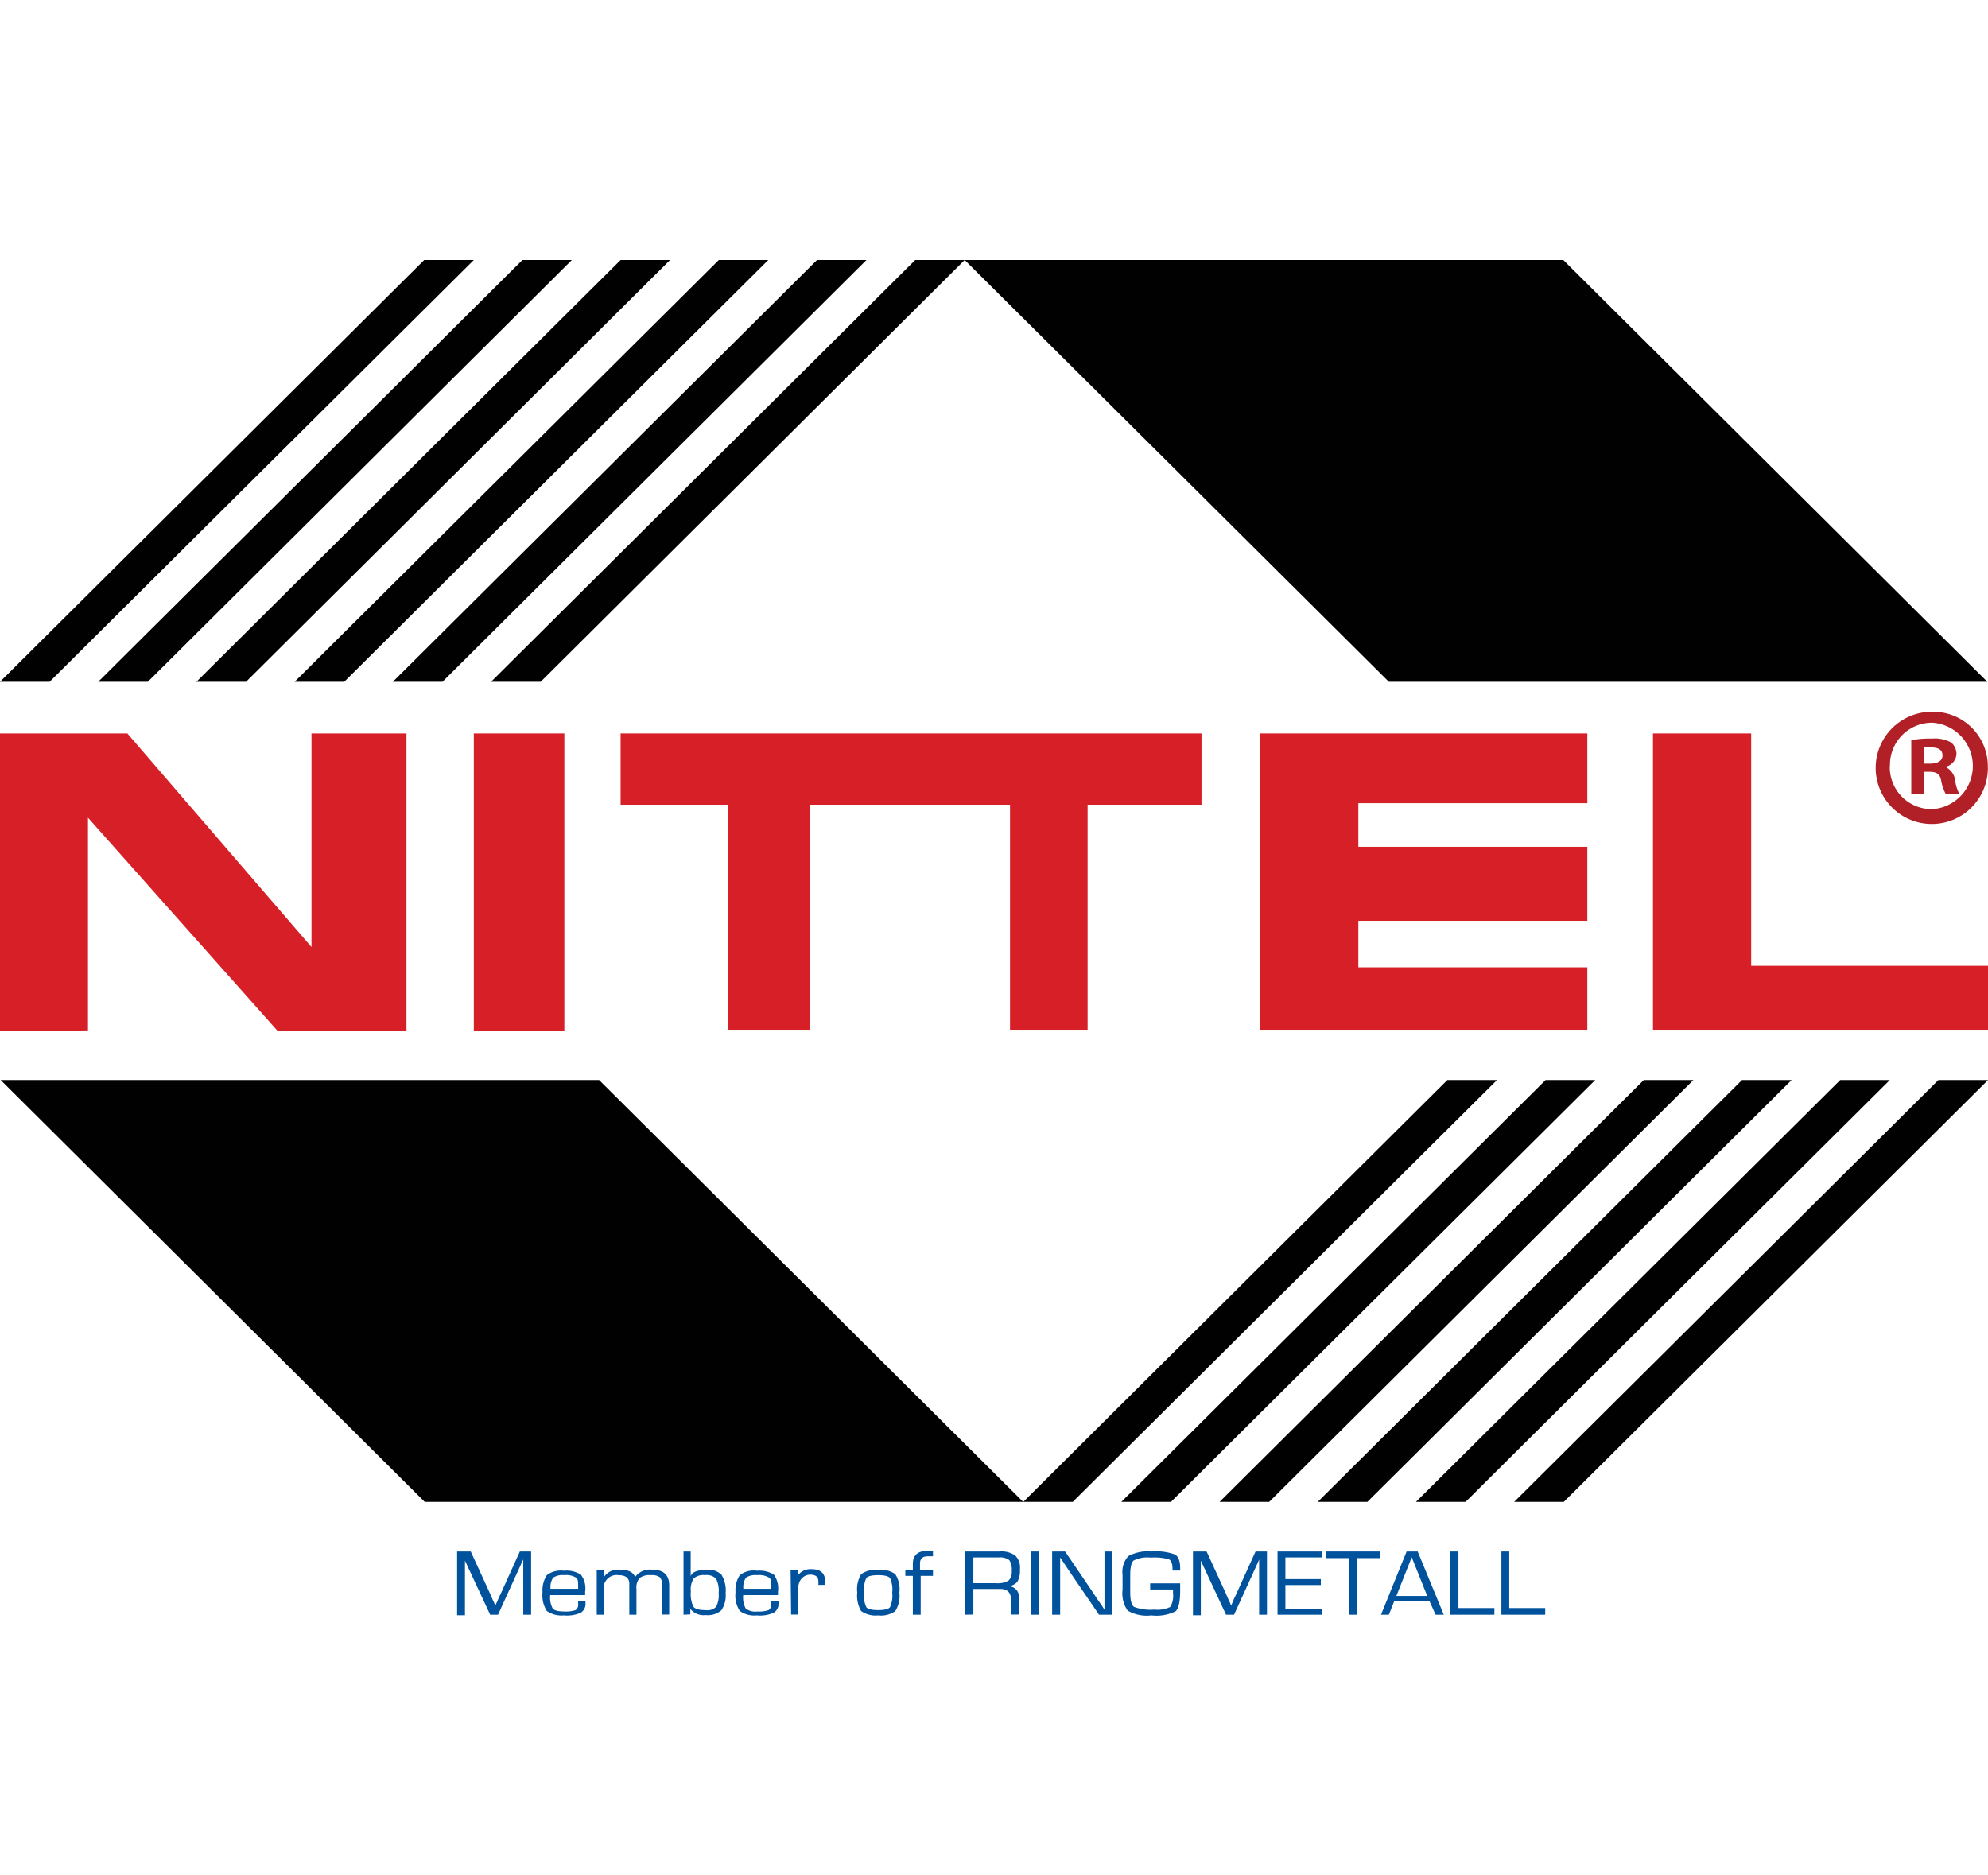
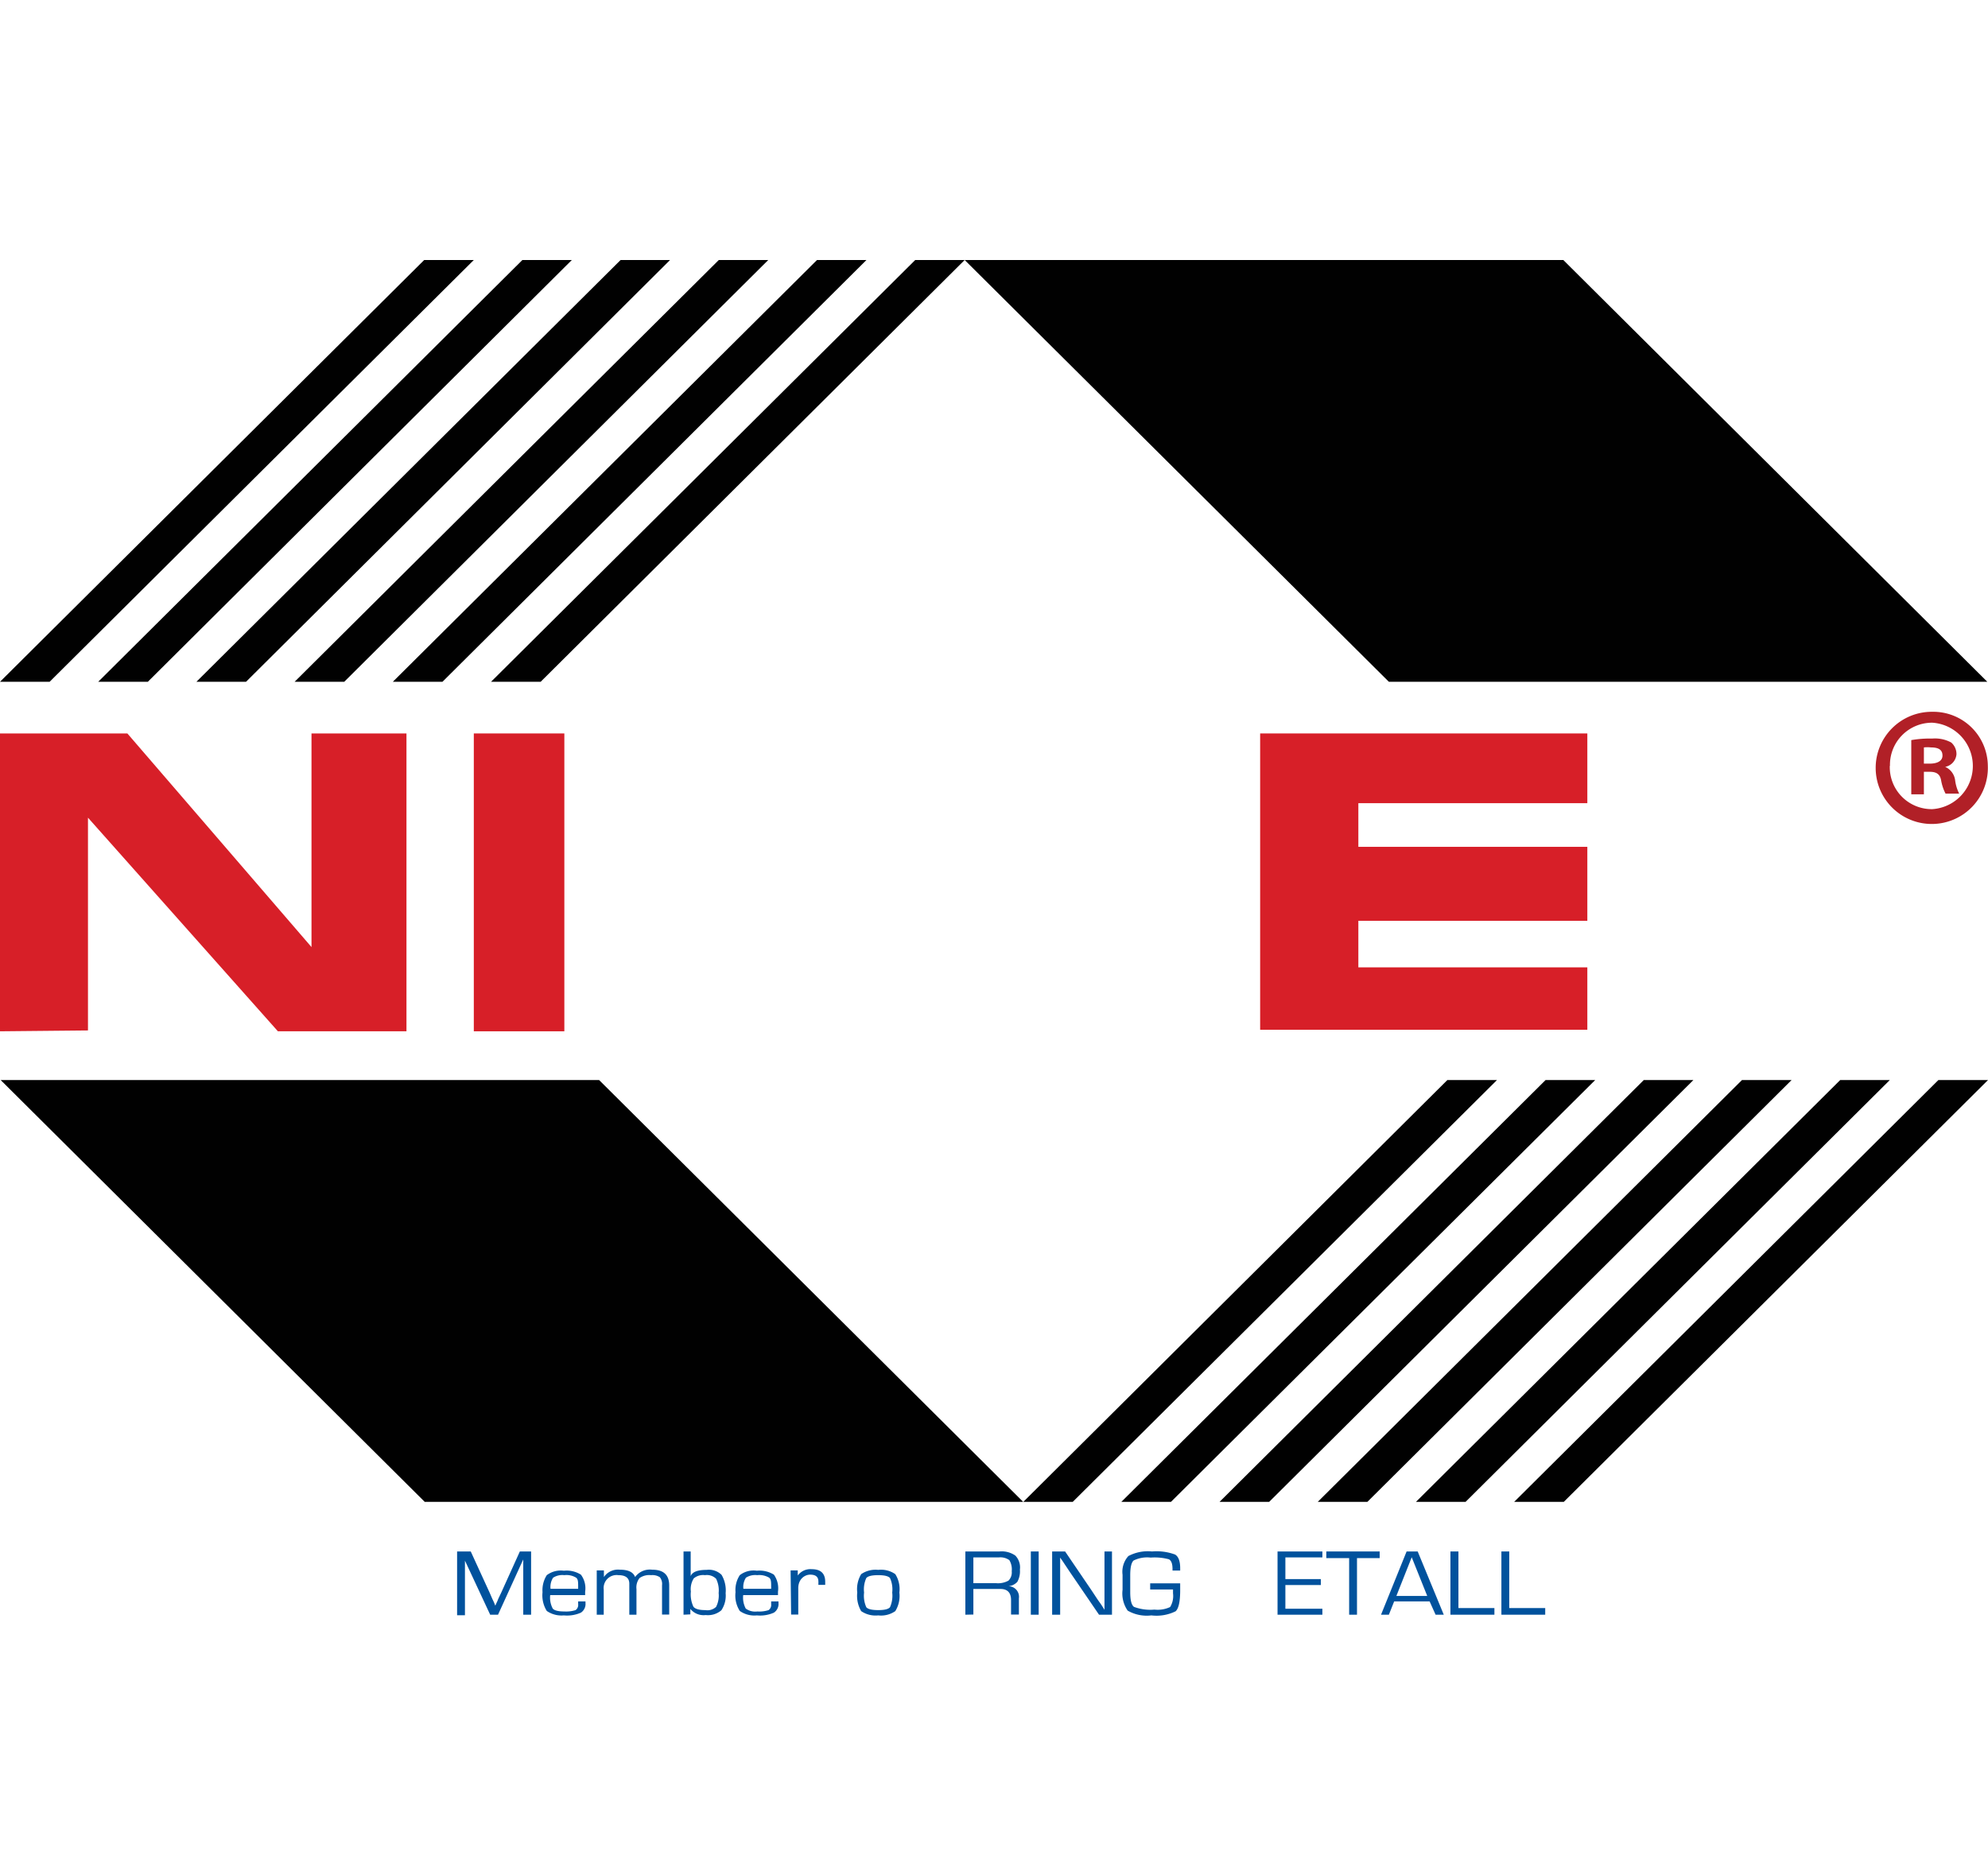
<svg xmlns="http://www.w3.org/2000/svg" height="110px" viewBox="0 0 116.6 79.5">
  <defs>
    <style>.cls-1{fill:#010101;}.cls-2{fill:#d71f28;}.cls-3{fill:#b12027;}.cls-4{fill:#01529d;}</style>
  </defs>
  <title>Nittel-logo</title>
  <g id="Layer_2" data-name="Layer 2">
    <g id="Layer_1-2" data-name="Layer 1">
      <g id="Symbols">
        <g id="Header">
          <g id="Page-1">
            <polygon id="Fill-1" class="cls-1" points="24.88 0 0 24.74 2.91 24.74 27.79 0 24.88 0" />
            <polygon id="Fill-2" class="cls-1" points="30.64 0 5.76 24.74 8.67 24.74 33.54 0 30.64 0" />
            <polygon id="Fill-3" class="cls-1" points="36.4 0 11.52 24.74 14.43 24.74 39.3 0 36.4 0" />
            <polygon id="Fill-4" class="cls-1" points="42.16 0 17.28 24.74 20.19 24.74 45.06 0 42.16 0" />
            <polygon id="Fill-5" class="cls-1" points="47.92 0 23.04 24.74 25.95 24.74 50.82 0 47.92 0" />
            <polygon id="Fill-6" class="cls-1" points="53.68 0 28.8 24.74 31.71 24.74 56.58 0 53.68 0" />
            <polygon id="Fill-7" class="cls-1" points="56.58 0 81.46 24.74 116.56 24.74 91.69 0 56.58 0" />
            <polygon id="Fill-8" class="cls-1" points="113.69 48.1 88.81 72.84 91.72 72.84 116.6 48.1 113.69 48.1" />
            <polygon id="Fill-9" class="cls-1" points="107.93 48.1 83.05 72.84 85.96 72.84 110.84 48.1 107.93 48.1" />
            <polygon id="Fill-10" class="cls-1" points="102.17 48.1 77.29 72.84 80.2 72.84 105.08 48.1 102.17 48.1" />
            <polygon id="Fill-11" class="cls-1" points="96.41 48.1 71.53 72.84 74.44 72.84 99.32 48.1 96.41 48.1" />
            <polygon id="Fill-12" class="cls-1" points="90.65 48.1 65.77 72.84 68.68 72.84 93.56 48.1 90.65 48.1" />
            <polygon id="Fill-13" class="cls-1" points="84.89 48.1 60.02 72.84 62.92 72.84 87.8 48.1 84.89 48.1" />
            <polygon id="Fill-14" class="cls-1" points="0.04 48.1 24.91 72.84 60.01 72.84 35.14 48.1 0.04 48.1" />
            <polygon id="Fill-15" class="cls-2" points="18.27 27.77 18.27 40.3 7.47 27.77 0 27.77 0 45.24 5.16 45.19 5.16 32.71 16.3 45.24 23.84 45.24 23.84 27.77 18.27 27.77" />
            <polygon id="Fill-16" class="cls-2" points="27.79 45.24 33.1 45.24 33.1 27.77 27.79 27.77 27.79 45.24" />
-             <polygon id="Fill-17" class="cls-2" points="36.4 27.77 70.47 27.77 70.47 31.95 63.79 31.95 63.79 45.15 59.24 45.15 59.24 31.95 47.5 31.95 47.5 45.15 42.69 45.15 42.69 31.95 36.4 31.95 36.4 27.77" />
            <polygon id="Fill-18" class="cls-2" points="73.91 27.77 73.91 45.15 93.1 45.15 93.1 41.49 79.67 41.49 79.67 38.76 93.1 38.76 93.1 34.42 79.67 34.42 79.67 31.86 93.1 31.86 93.1 27.77 73.91 27.77" />
-             <polygon id="Fill-19" class="cls-2" points="96.95 27.77 96.95 45.15 116.6 45.15 116.6 41.4 102.71 41.4 102.71 27.77 96.95 27.77" />
            <path id="Fill-20" class="cls-3" d="M112.84,29.54h.35c.41,0,.74-.14.74-.47s-.21-.48-.68-.48a1.72,1.72,0,0,0-.41,0Zm0,1.8h-.74V28.16a6.44,6.44,0,0,1,1.23-.09,2,2,0,0,1,1.11.23.89.89,0,0,1,.31.7.82.82,0,0,1-.66.73v0a1,1,0,0,1,.58.77,2.41,2.41,0,0,0,.24.8h-.8a2.73,2.73,0,0,1-.26-.78c-.06-.34-.25-.5-.66-.5h-.35Zm-2-1.67a2.46,2.46,0,0,0,2.49,2.54,2.54,2.54,0,0,0,0-5.07,2.47,2.47,0,0,0-2.48,2.53Zm5.75,0a3.29,3.29,0,1,1-3.27-3.17,3.2,3.2,0,0,1,3.27,3.17Z" />
          </g>
        </g>
      </g>
      <path class="cls-4" d="M31.15,75.75v3.71h-.46V76.05h0l0,.08a.41.41,0,0,1,0,.09l-.08.17-1.4,3.07h-.46l-1.4-3-.08-.17,0-.09,0-.08h0v3.37h-.46V75.75h.8l1.1,2.4.17.39.09.19.08.2h0l.09-.2a1.64,1.64,0,0,0,.08-.19l.18-.38,1.09-2.41Z" />
      <path class="cls-4" d="M33.91,78.68h.43v.09a.61.61,0,0,1-.27.57,2,2,0,0,1-1,.16,1.52,1.52,0,0,1-1-.26,1.73,1.73,0,0,1-.25-1.1,1.64,1.64,0,0,1,.25-1,1.36,1.36,0,0,1,1-.26,1.57,1.57,0,0,1,1,.23,1.33,1.33,0,0,1,.25,1v.2H32.27a1.36,1.36,0,0,0,.15.79c.09.11.32.17.68.17a1.84,1.84,0,0,0,.66-.08.37.37,0,0,0,.15-.35Zm0-.74v-.12c0-.29,0-.47-.15-.55a1.08,1.08,0,0,0-.66-.13,1,1,0,0,0-.66.15,1,1,0,0,0-.15.65Z" />
      <path class="cls-4" d="M35,76.86h.42v.39h0a1,1,0,0,1,.94-.43c.49,0,.78.14.89.43h0a1.07,1.07,0,0,1,1-.43c.68,0,1,.31,1,.93v1.7h-.42V77.73a.63.63,0,0,0-.13-.47.79.79,0,0,0-.51-.12,1,1,0,0,0-.68.17.89.89,0,0,0-.18.65v1.5h-.42V77.64c0-.33-.21-.5-.64-.5a.76.76,0,0,0-.86.85v1.47H35Z" />
      <path class="cls-4" d="M40.09,79.46V75.75h.42V77.2h0c.09-.25.41-.37.94-.37a1.06,1.06,0,0,1,.87.29,1.79,1.79,0,0,1,.24,1.08,1.55,1.55,0,0,1-.25,1,1.21,1.21,0,0,1-.92.28,1,1,0,0,1-.9-.36h0l0,.32Zm1.26-2.32a.85.85,0,0,0-.66.19,1.18,1.18,0,0,0-.17.77,1.69,1.69,0,0,0,.15.89c.1.13.33.2.7.2A.74.74,0,0,0,42,79a1.46,1.46,0,0,0,.15-.81,1.54,1.54,0,0,0-.15-.84A.77.77,0,0,0,41.35,77.14Z" />
      <path class="cls-4" d="M45.23,78.68h.43v.09a.61.61,0,0,1-.27.57,2,2,0,0,1-1,.16,1.48,1.48,0,0,1-1-.26,1.67,1.67,0,0,1-.25-1.1,1.58,1.58,0,0,1,.25-1,1.32,1.32,0,0,1,1-.26,1.6,1.6,0,0,1,1,.23,1.39,1.39,0,0,1,.24,1v.2H43.59a1.36,1.36,0,0,0,.15.79.94.94,0,0,0,.68.17,1.76,1.76,0,0,0,.66-.08.37.37,0,0,0,.15-.35Zm0-.74v-.12c0-.29,0-.47-.15-.55a1.14,1.14,0,0,0-.67-.13,1,1,0,0,0-.66.15,1,1,0,0,0-.15.65Z" />
      <path class="cls-4" d="M46.37,76.86h.42l0,.3h0a.92.92,0,0,1,.82-.37c.53,0,.79.25.79.74v.18H48v-.06a1,1,0,0,0,0-.14c0-.27-.16-.4-.48-.4s-.7.26-.7.79v1.55h-.42Z" />
      <path class="cls-4" d="M51.51,76.83a1.46,1.46,0,0,1,1,.25,1.63,1.63,0,0,1,.24,1.08,1.69,1.69,0,0,1-.24,1.09,1.46,1.46,0,0,1-1,.25,1.49,1.49,0,0,1-1-.25,1.77,1.77,0,0,1-.23-1.09,1.71,1.71,0,0,1,.23-1.08A1.49,1.49,0,0,1,51.51,76.83Zm0,.31c-.38,0-.61.06-.7.17a1.6,1.6,0,0,0-.13.85,1.64,1.64,0,0,0,.13.86c.09.11.32.17.7.17s.6-.06.69-.17a1.64,1.64,0,0,0,.13-.86,1.6,1.6,0,0,0-.13-.85C52.11,77.2,51.88,77.14,51.51,77.14Z" />
-       <path class="cls-4" d="M53.54,79.46V77.18H53.1v-.32h.44v-.38c0-.51.29-.77.87-.77l.31,0v.32l-.3,0c-.3,0-.46.14-.46.41v.42h.76v.32H54v2.28Z" />
      <path class="cls-4" d="M56.62,79.46V75.75h2a1.4,1.4,0,0,1,.93.24,1,1,0,0,1,.27.82,1.29,1.29,0,0,1-.15.72.8.8,0,0,1-.56.26h0a.62.62,0,0,1,.65.71v.95h-.46v-.85c0-.43-.21-.65-.62-.65H57.09v1.5Zm.47-1.85h1.33a1.26,1.26,0,0,0,.73-.15.68.68,0,0,0,.19-.55,1.05,1.05,0,0,0-.14-.65.89.89,0,0,0-.62-.16H57.09Z" />
      <path class="cls-4" d="M60.92,75.75v3.71h-.46V75.75Z" />
      <path class="cls-4" d="M65.22,75.75v3.71h-.76l-1.72-2.52-.28-.42-.14-.21-.14-.2h0v3.35h-.47V75.75h.76L64,78l.39.59.2.28.19.3h0V75.75Z" />
      <path class="cls-4" d="M67.46,77.62h1.76c0,.09,0,.23,0,.4,0,.67-.09,1.08-.27,1.24a2.53,2.53,0,0,1-1.42.24,2.24,2.24,0,0,1-1.39-.28A1.76,1.76,0,0,1,65.84,78v-.88a1.38,1.38,0,0,1,.34-1.1,2.44,2.44,0,0,1,1.39-.27,3.15,3.15,0,0,1,1.35.18c.2.12.3.39.3.8v.14h-.45v-.09c0-.31-.07-.49-.21-.57a3.19,3.19,0,0,0-1.07-.1,1.79,1.79,0,0,0-1,.17c-.13.11-.2.4-.2.86v1c0,.46.07.75.22.86a2.73,2.73,0,0,0,1.2.16,1.72,1.72,0,0,0,.92-.15,1.23,1.23,0,0,0,.17-.8s0-.11,0-.23H67.46Z" />
-       <path class="cls-4" d="M74.31,75.75v3.71h-.46V76.05h0l0,.08a.41.41,0,0,1,0,.09l-.07.17-1.4,3.07h-.47l-1.4-3-.08-.17,0-.09,0-.08h0v3.37h-.46V75.75h.8l1.1,2.4.17.39.09.19.08.2h0l.08-.2a1.64,1.64,0,0,0,.08-.19l.18-.38,1.09-2.41Z" />
      <path class="cls-4" d="M75.39,76.1v1.27h2.08v.35H75.39v1.39h2.17v.35H74.93V75.75h2.63v.35Z" />
      <path class="cls-4" d="M79.59,76.14v3.32h-.46V76.14H77.79v-.39h3.13v.39Z" />
      <path class="cls-4" d="M83.85,78.68H81.77l-.31.78H81l1.5-3.71h.65l1.53,3.71h-.48Zm-.14-.32-.91-2.27-.9,2.27Z" />
      <path class="cls-4" d="M85.54,75.75v3.32h2.11v.39H85.07V75.75Z" />
      <path class="cls-4" d="M88.52,75.75v3.32h2.11v.39H88.06V75.75Z" />
    </g>
  </g>
</svg>